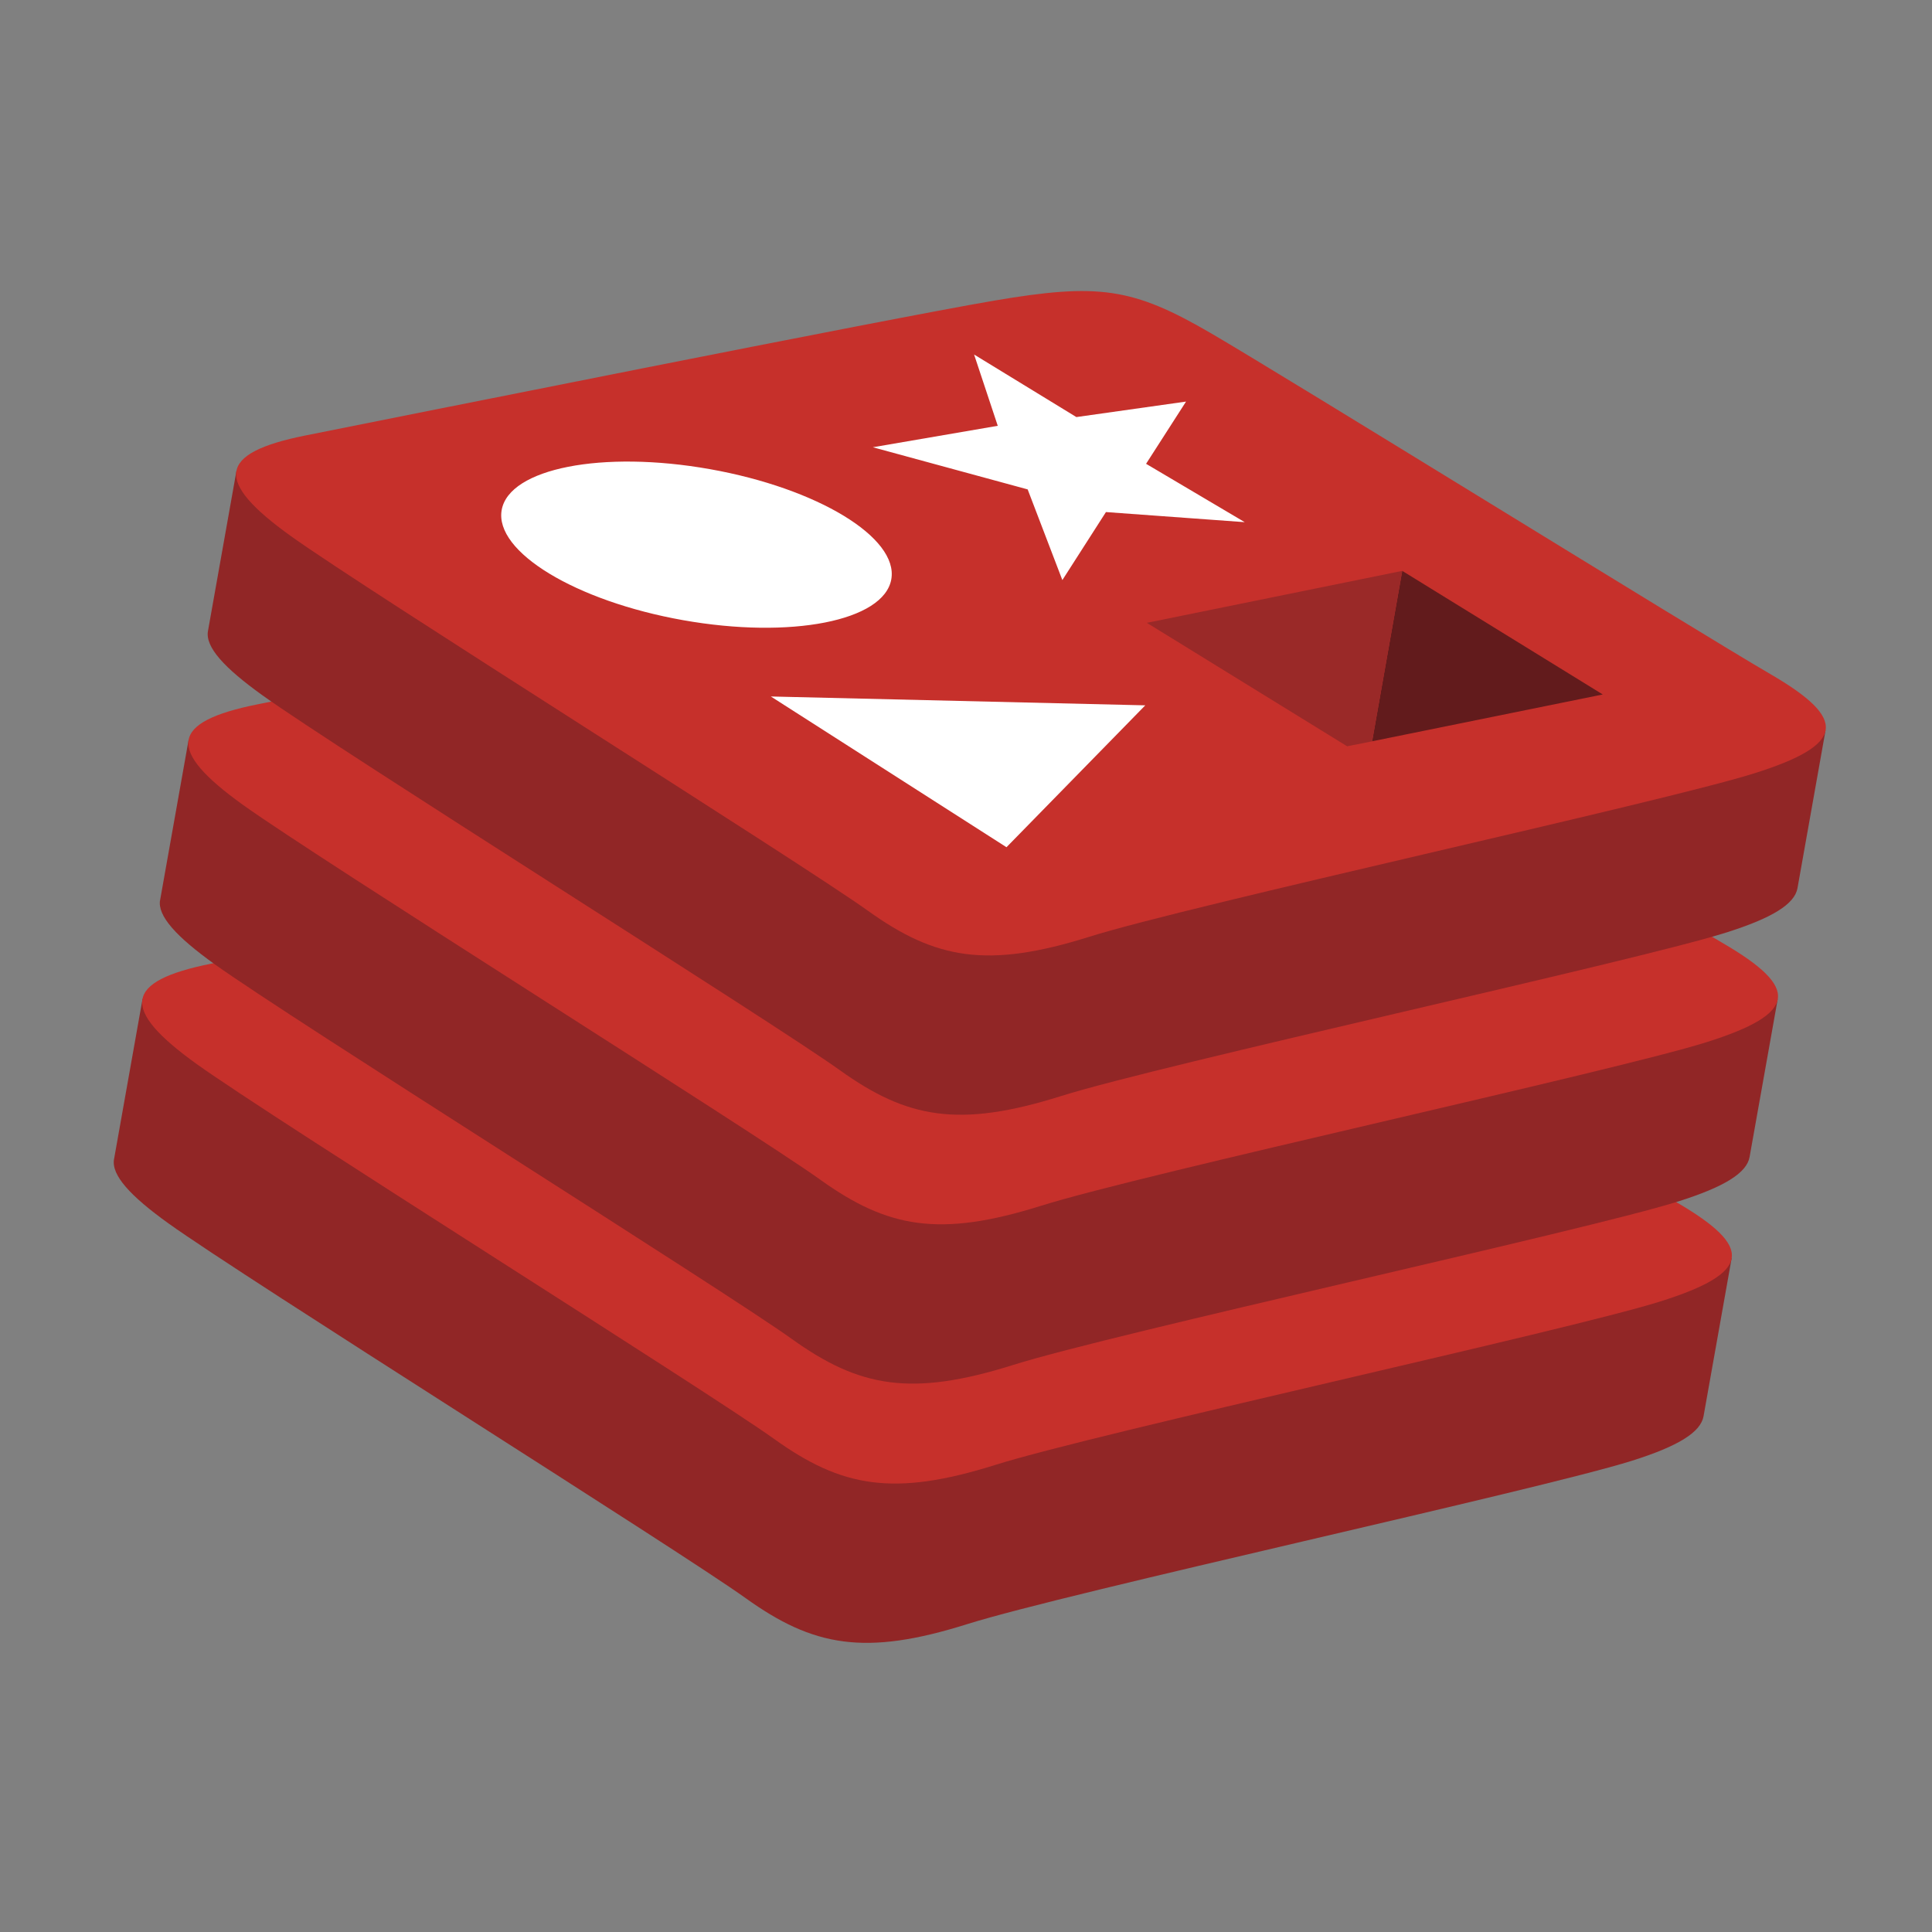
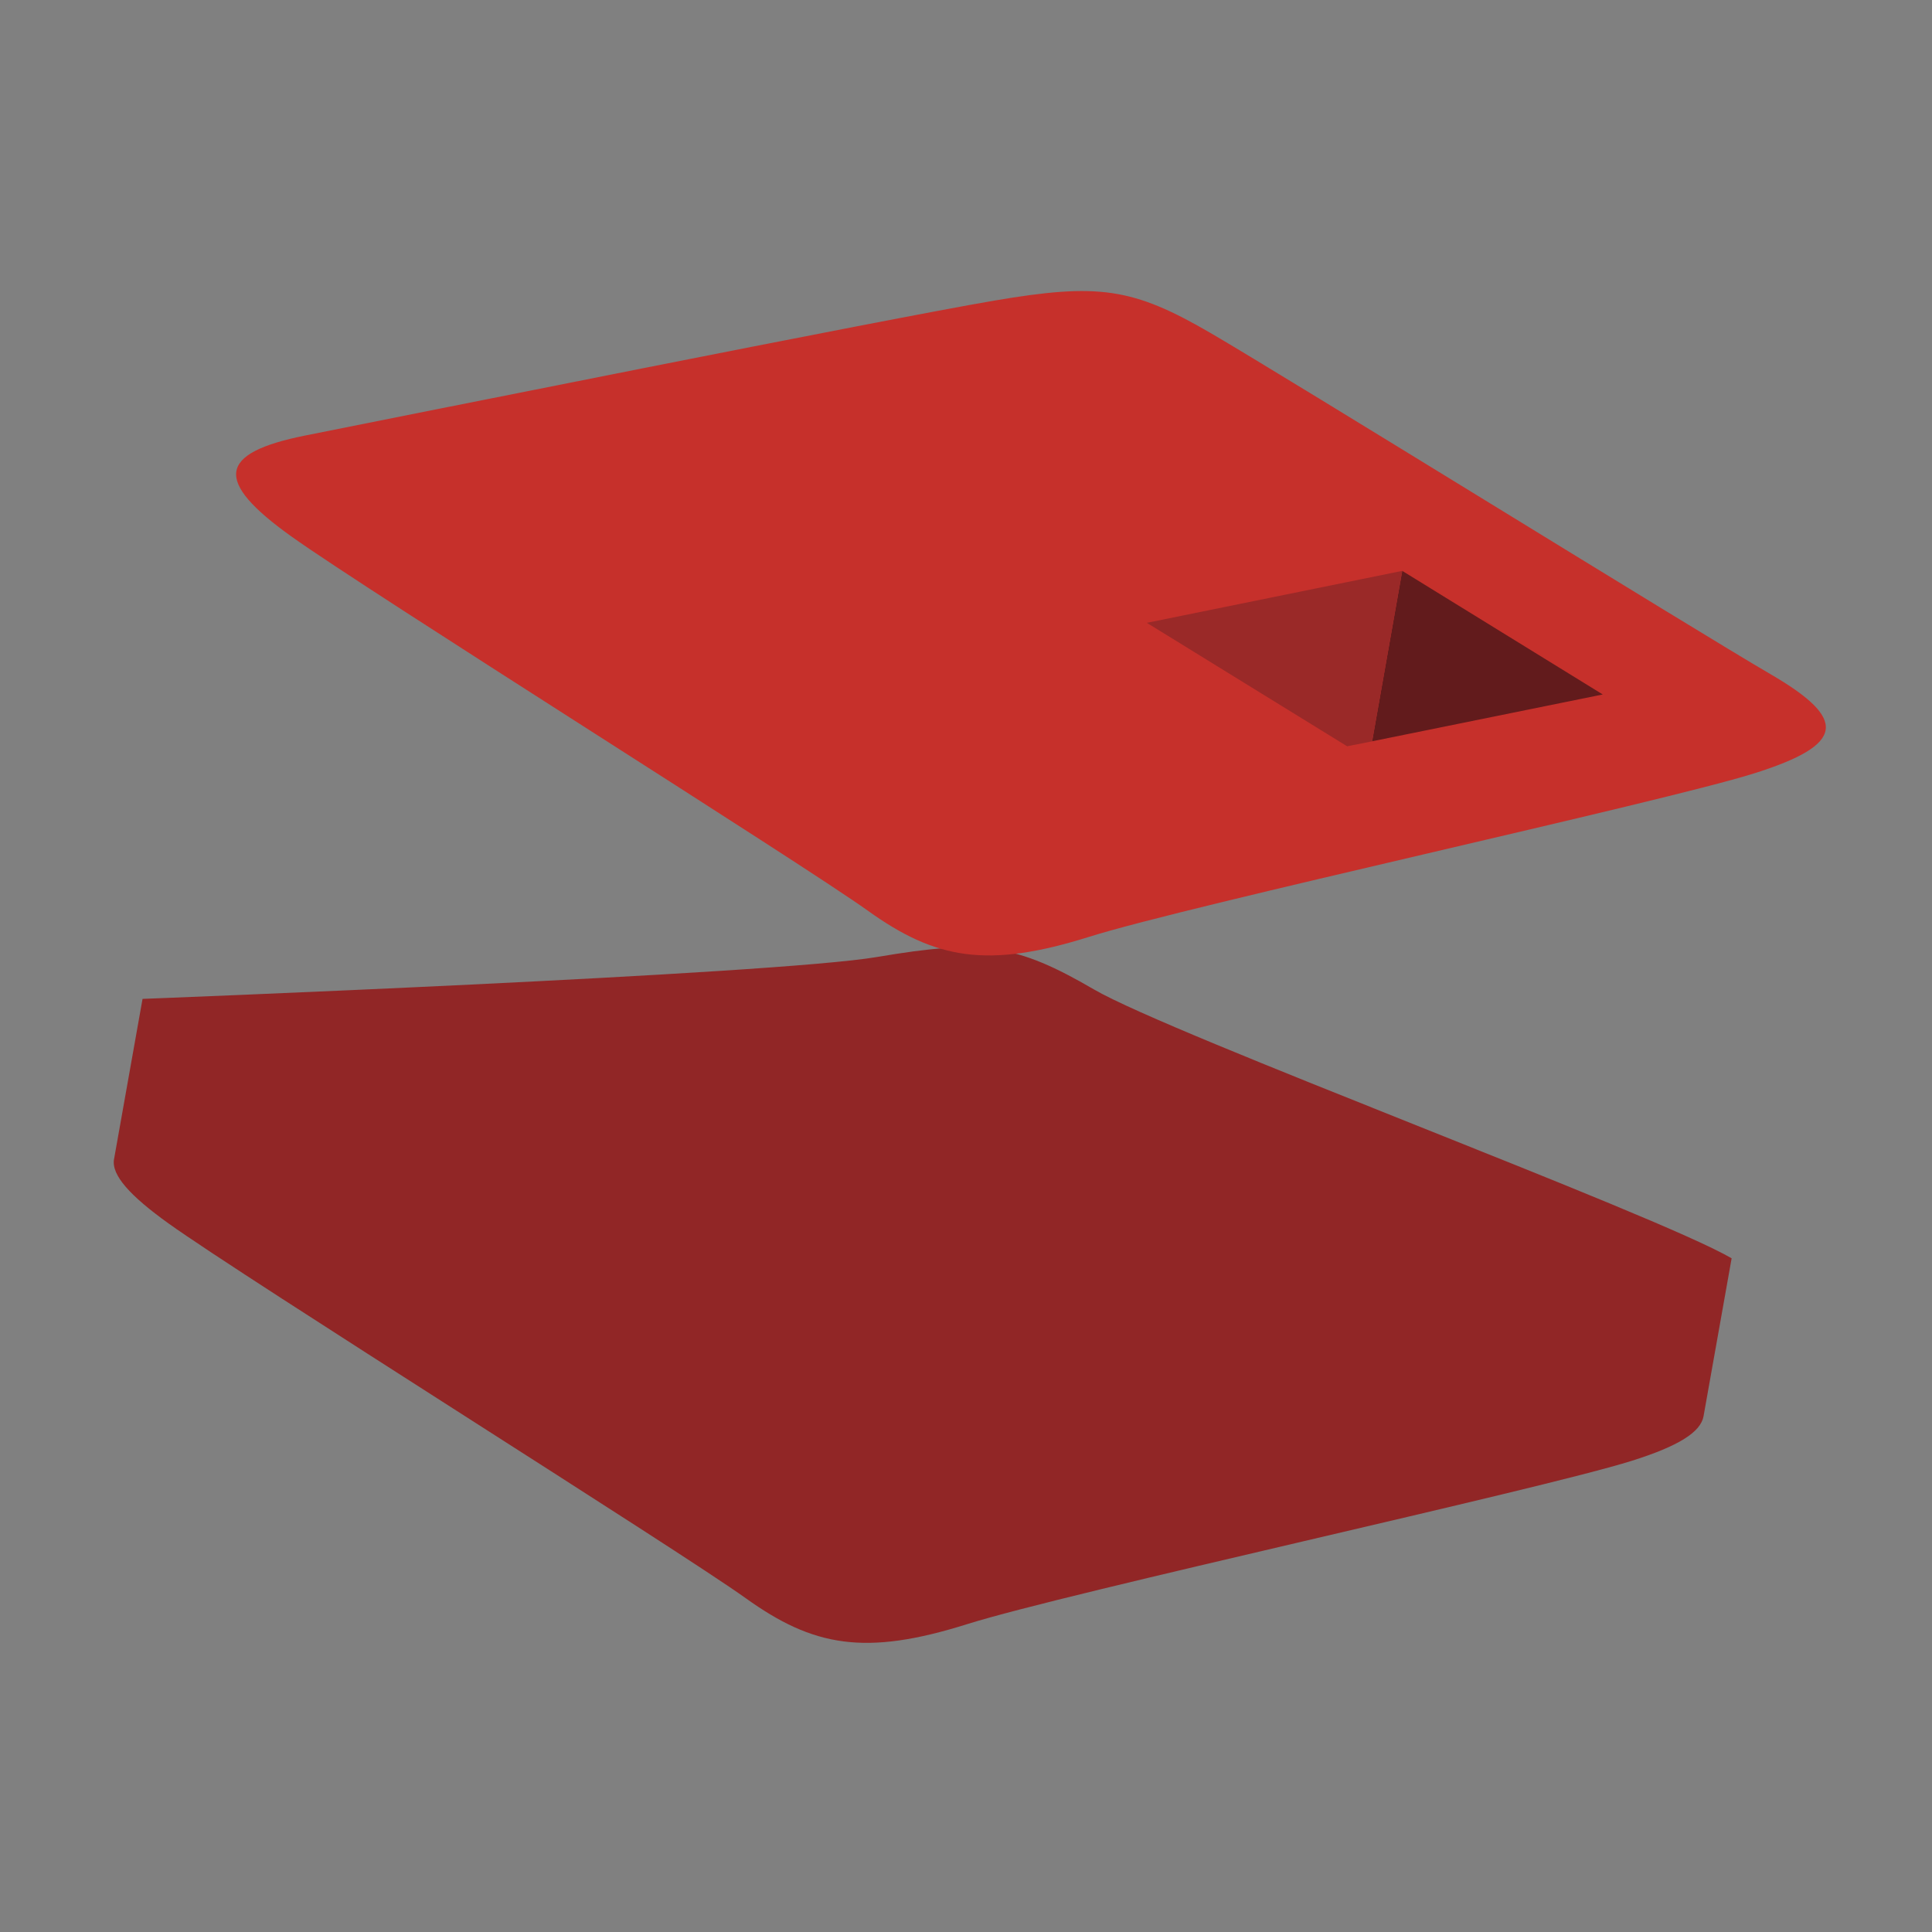
<svg xmlns="http://www.w3.org/2000/svg" width="48" height="48" viewBox="0 0 48 48" fill="none">
  <rect x="0" y="0" width="48" height="48" fill="#808080" stroke="none" />
  <g clip-path="url(#clip0_20798_12747)">
    <path d="M40.536 36.295C38.239 37.017 26.556 39.557 24.023 40.353C21.49 41.15 20.205 40.909 18.529 39.708C16.854 38.507 6.1 31.767 4.19 30.398C3.236 29.714 2.762 29.196 2.833 28.798L3.541 24.817C3.541 24.817 19.209 24.216 21.799 23.775C24.389 23.335 25.24 23.453 27.177 24.581C29.114 25.709 41.108 30.148 43.022 31.262L42.324 35.186C42.254 35.58 41.705 35.928 40.536 36.295Z" fill="#912626" />
-     <path d="M41.238 32.338C38.942 33.059 27.259 35.599 24.726 36.396C22.194 37.192 20.908 36.951 19.233 35.75C17.557 34.55 6.804 27.809 4.894 26.441C2.985 25.072 3.063 24.378 5.256 23.94C7.449 23.501 19.775 21.03 22.366 20.589C24.956 20.149 25.806 20.267 27.743 21.395C29.681 22.522 39.737 28.755 41.651 29.869C43.566 30.984 43.535 31.616 41.238 32.338Z" fill="#C6302B" />
-     <path d="M41.68 29.854C39.384 30.576 27.7 33.116 25.168 33.913C22.635 34.709 21.349 34.468 19.674 33.267C17.998 32.066 7.245 25.326 5.335 23.957C4.381 23.273 3.907 22.755 3.977 22.358L4.685 18.376C4.685 18.376 20.353 17.775 22.943 17.335C25.534 16.894 26.384 17.012 28.321 18.14C30.259 19.268 42.252 23.706 44.167 24.821L43.468 28.745C43.398 29.139 42.849 29.487 41.68 29.854Z" fill="#912626" />
-     <path d="M42.385 25.897C40.089 26.618 28.405 29.159 25.873 29.955C23.34 30.751 22.055 30.51 20.379 29.309C18.704 28.109 7.95 21.368 6.041 20C4.131 18.631 4.21 17.937 6.403 17.498C8.595 17.061 20.921 14.589 23.512 14.148C26.102 13.708 26.953 13.826 28.89 14.954C30.827 16.081 40.883 22.313 42.797 23.428C44.712 24.543 44.681 25.175 42.385 25.897Z" fill="#C6302B" />
-     <path d="M42.87 23.174C40.573 23.896 28.89 26.436 26.357 27.233C23.824 28.029 22.539 27.788 20.863 26.587C19.188 25.387 8.434 18.646 6.524 17.277C5.57 16.593 5.096 16.075 5.167 15.678L5.875 11.697C5.875 11.697 21.543 11.096 24.133 10.655C26.723 10.214 27.574 10.333 29.511 11.461C31.448 12.588 43.442 17.027 45.356 18.141L44.658 22.066C44.588 22.459 44.039 22.807 42.87 23.174Z" fill="#912626" />
    <path d="M43.572 19.217C41.276 19.938 29.593 22.479 27.06 23.275C24.528 24.071 23.242 23.83 21.567 22.63C19.891 21.429 9.138 14.688 7.228 13.32C5.319 11.952 5.397 11.257 7.59 10.819C9.783 10.381 22.109 7.909 24.699 7.469C27.29 7.028 28.14 7.147 30.077 8.274C32.014 9.402 42.071 15.634 43.985 16.748C45.9 17.863 45.869 18.495 43.572 19.217Z" fill="#C6302B" />
-     <path d="M30.925 12.973L27.477 12.722L26.394 14.412L25.532 12.159L21.685 11.112L24.789 10.579L24.201 8.808L26.742 10.362L29.467 9.977L28.474 11.523L30.925 12.973ZM25.006 21.049L19.152 17.304L28.454 17.524L25.006 21.049ZM17.638 11.656C20.311 12.131 22.328 13.357 22.144 14.393C21.96 15.429 19.643 15.883 16.971 15.408C14.298 14.933 12.28 13.707 12.464 12.671C12.649 11.635 14.965 11.181 17.638 11.656Z" fill="white" />
    <path d="M34.838 14.183L39.82 17.254L34.09 18.417L34.838 14.183Z" fill="#621B1C" />
    <path d="M28.493 15.474L34.839 14.183L34.091 18.418L33.469 18.541L28.493 15.474Z" fill="#9A2928" />
  </g>
  <defs>
    <clipPath id="clip0_20798_12747">
      <rect width="40" height="40" fill="white" transform="translate(7.811 0.807) rotate(10.083)" />
    </clipPath>
  </defs>
</svg>